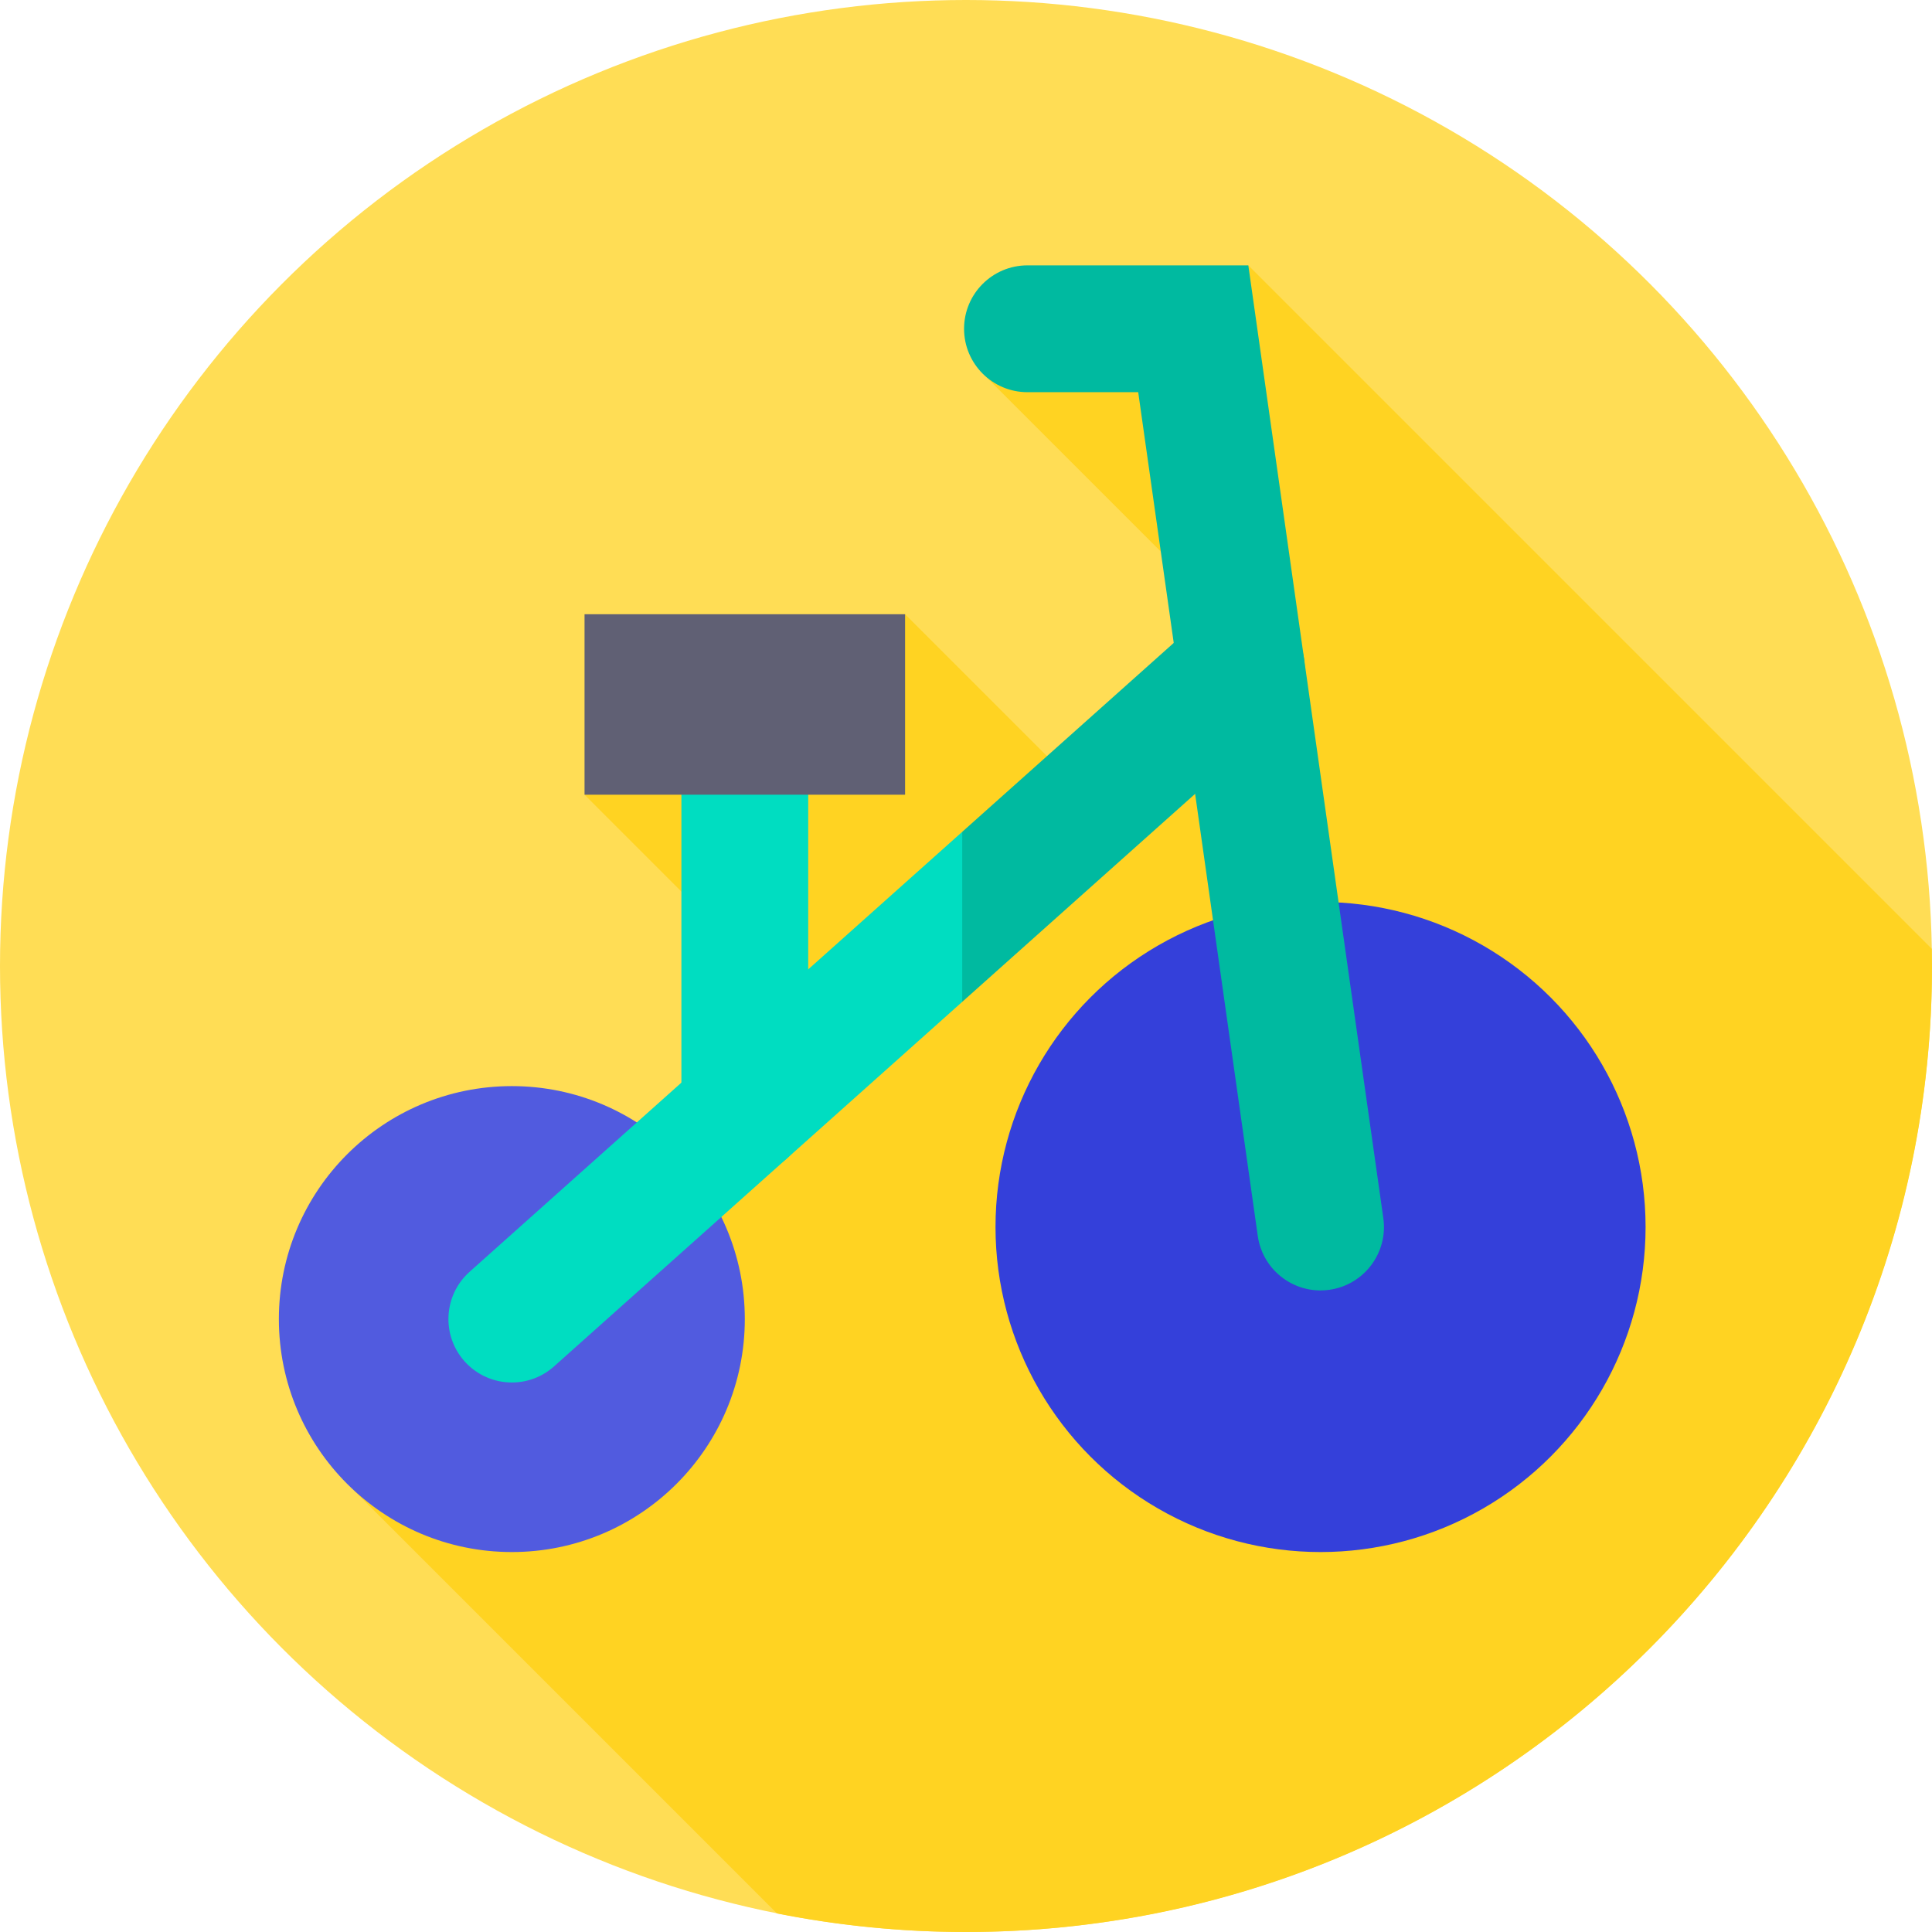
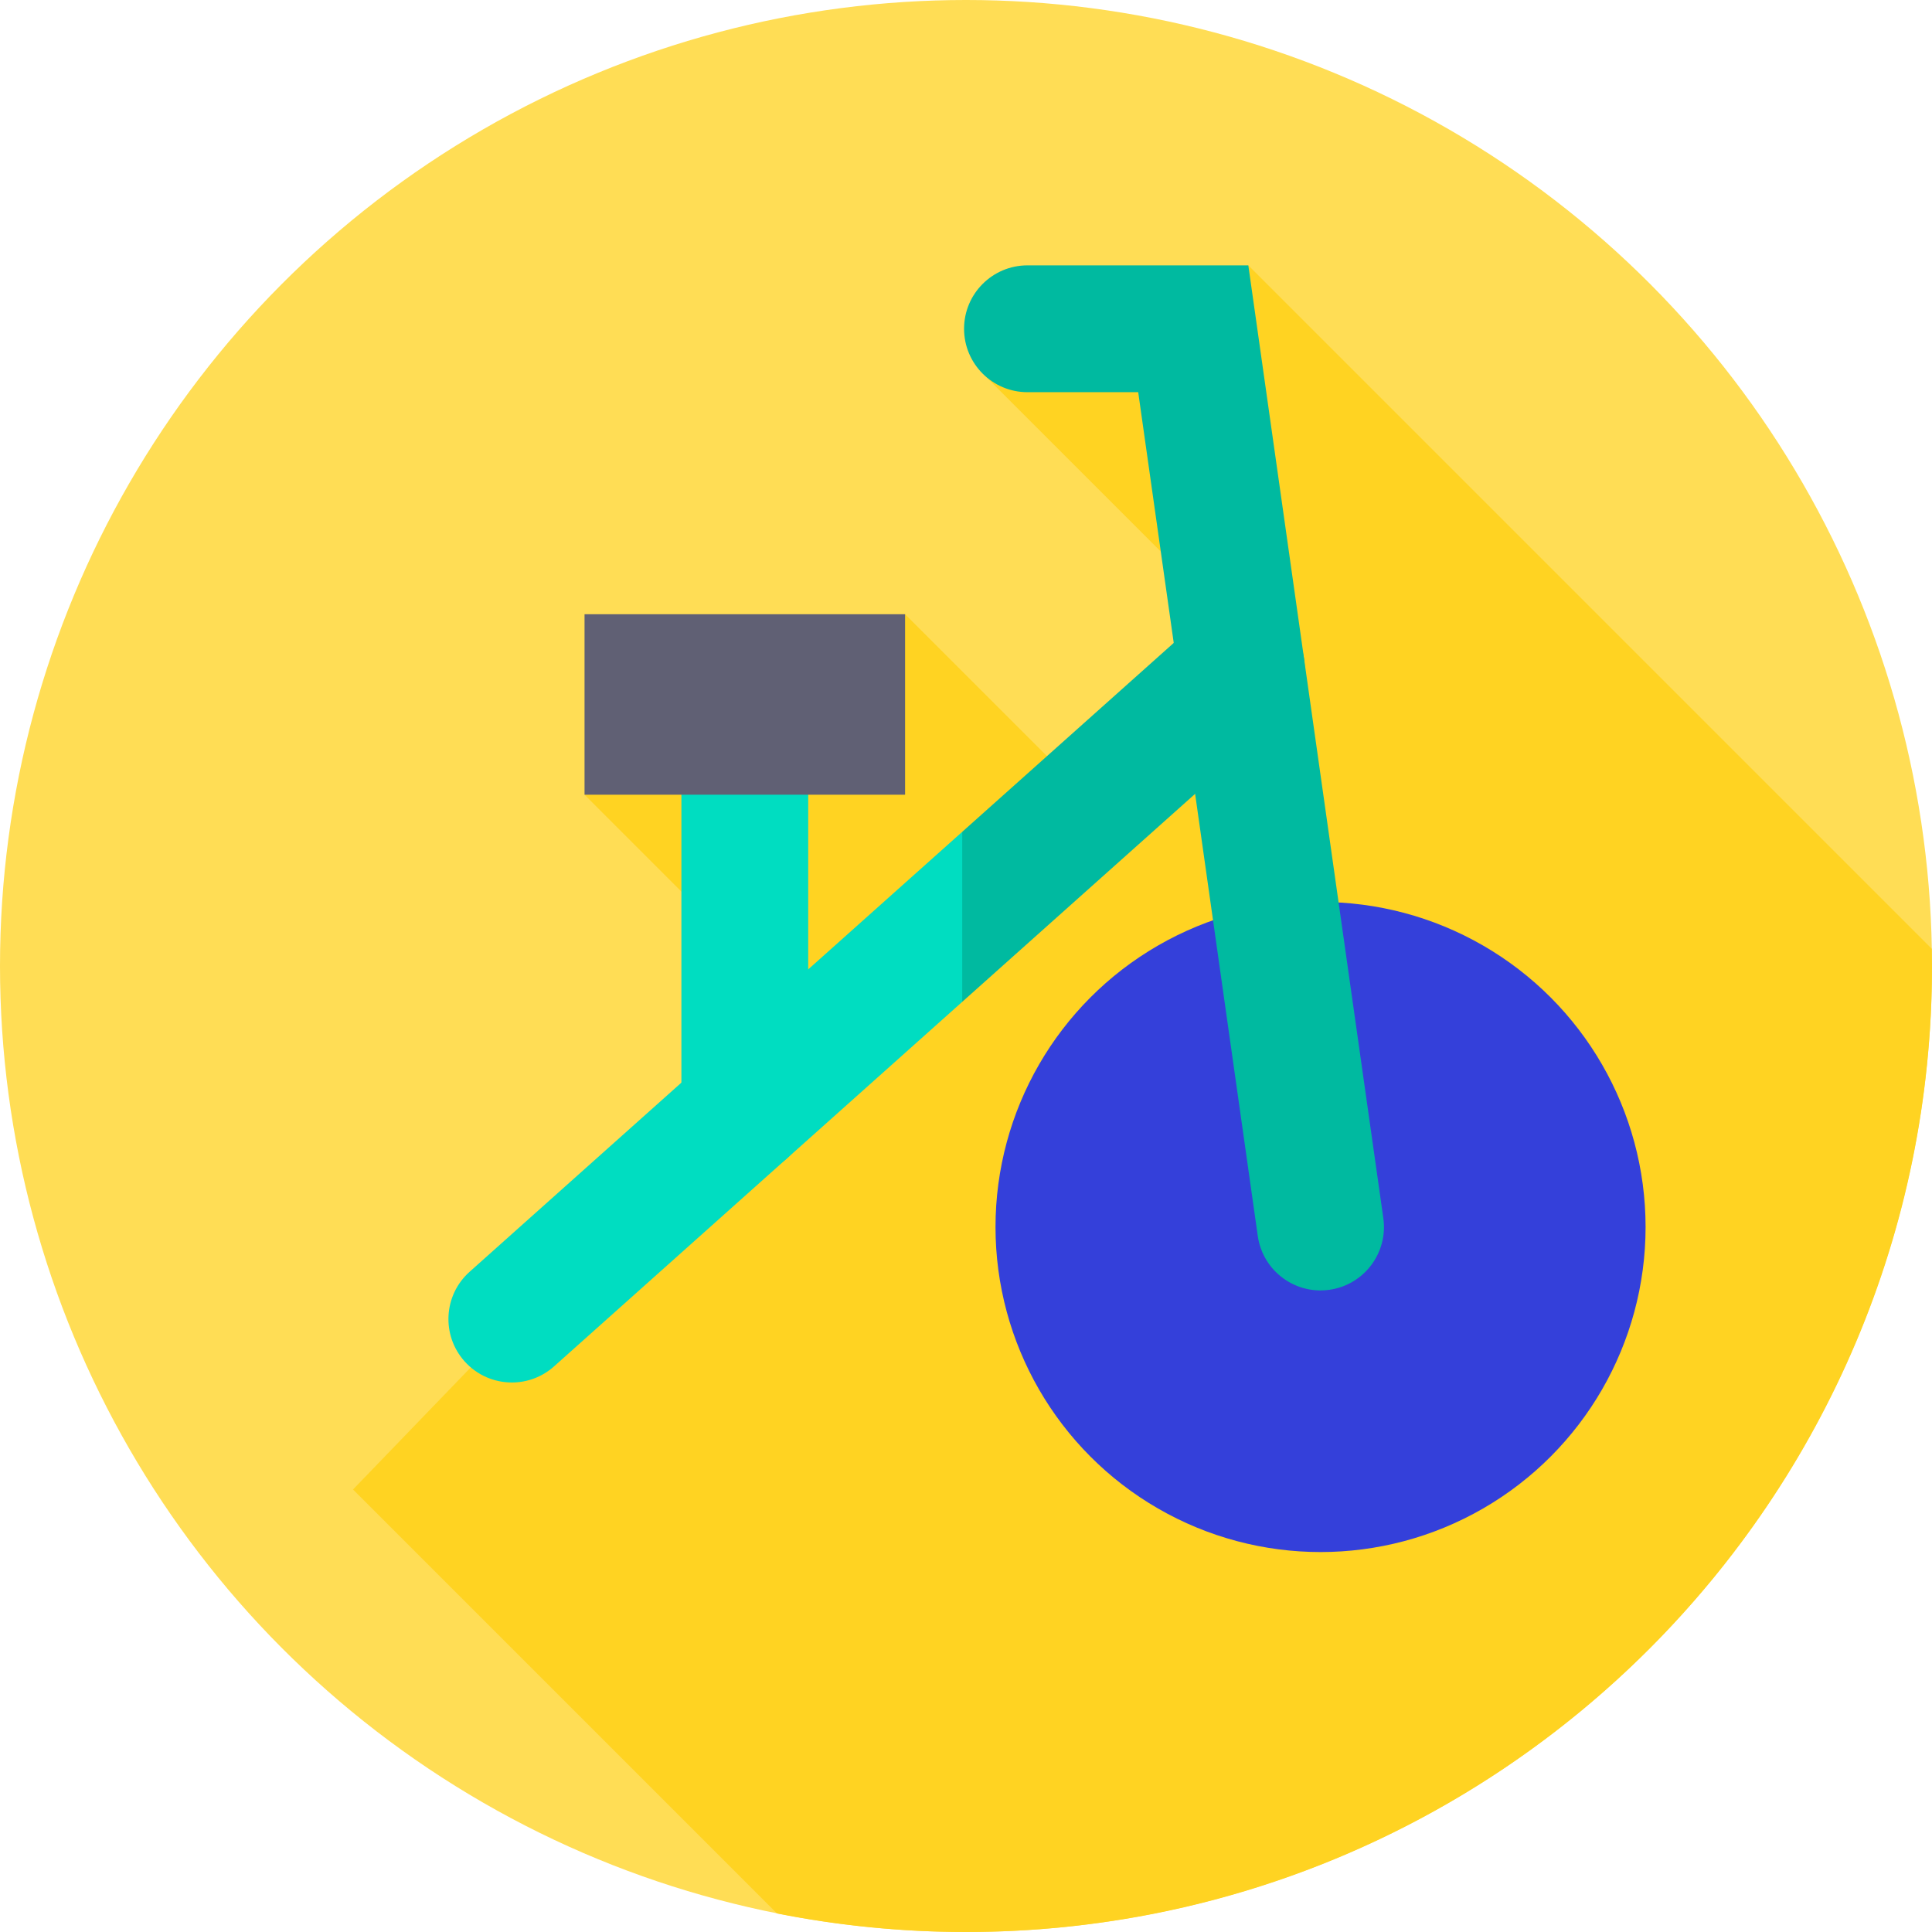
<svg xmlns="http://www.w3.org/2000/svg" id="Capa_1" height="512" viewBox="0 0 512 512" width="512">
  <g>
    <g>
      <g>
        <g>
          <g>
            <g>
              <g>
                <g>
                  <g>
                    <g>
                      <g>
                        <g>
                          <g>
                            <circle cx="256" cy="256" fill="#fd5" r="256" />
                          </g>
                        </g>
                      </g>
                    </g>
                  </g>
                </g>
              </g>
            </g>
          </g>
        </g>
      </g>
    </g>
    <path d="m261.25 99.788 66.815 66.815-.242 8.483-39.812 35.846-48.154-48.154-84.948 47.828 36.525 36.524v50.757l-30.302 27.283-2.662 4.289-.996-.996-63.921 66.267 112.356 112.356c16.2 3.215 32.946 4.914 50.091 4.914 141.385 0 256-114.615 256-256 0-1.521-.031-3.035-.058-4.55l-181.125-181.125z" fill="#ffd322" />
    <g>
      <g>
        <circle cx="349.958" cy="325.171" fill="#3440da" r="86.138" />
-         <circle cx="135.643" cy="349.569" fill="#515bdf" r="61.739" />
        <g>
          <path d="m197.383 311.233c-9.28 0-16.804-7.523-16.804-16.804v-102.539c0-9.28 7.523-16.804 16.804-16.804s16.804 7.523 16.804 16.804v102.54c-.001 9.28-7.524 16.803-16.804 16.803z" fill="#00ddc1" />
        </g>
        <path d="m154.909 162.778h84.948v47.828h-84.948z" fill="#606074" />
        <g>
          <g>
            <g>
              <path d="m349.936 341.977c-8.236 0-15.427-6.059-16.616-14.448l-31.684-223.596h-29.344c-9.28 0-16.804-7.523-16.804-16.804s7.523-16.804 16.804-16.804h58.525l35.778 252.488c1.302 9.188-5.091 17.693-14.28 18.995-.799.114-1.594.169-2.379.169z" fill="#00baa0" />
            </g>
          </g>
        </g>
      </g>
      <path d="m255 220.443-130.55 116.593c-6.922 6.181-7.522 16.804-1.34 23.726 3.32 3.716 7.919 5.61 12.539 5.61 3.983 0 7.982-1.408 11.187-4.271l108.164-96.6 8.82-26.468z" fill="#00ddc1" />
      <path d="m317.758 164.393-62.758 56.05v45.058l85.144-76.042c6.922-6.182 7.522-16.804 1.34-23.726-6.181-6.921-16.803-7.523-23.726-1.34z" fill="#00baa0" />
    </g>
  </g>
</svg>